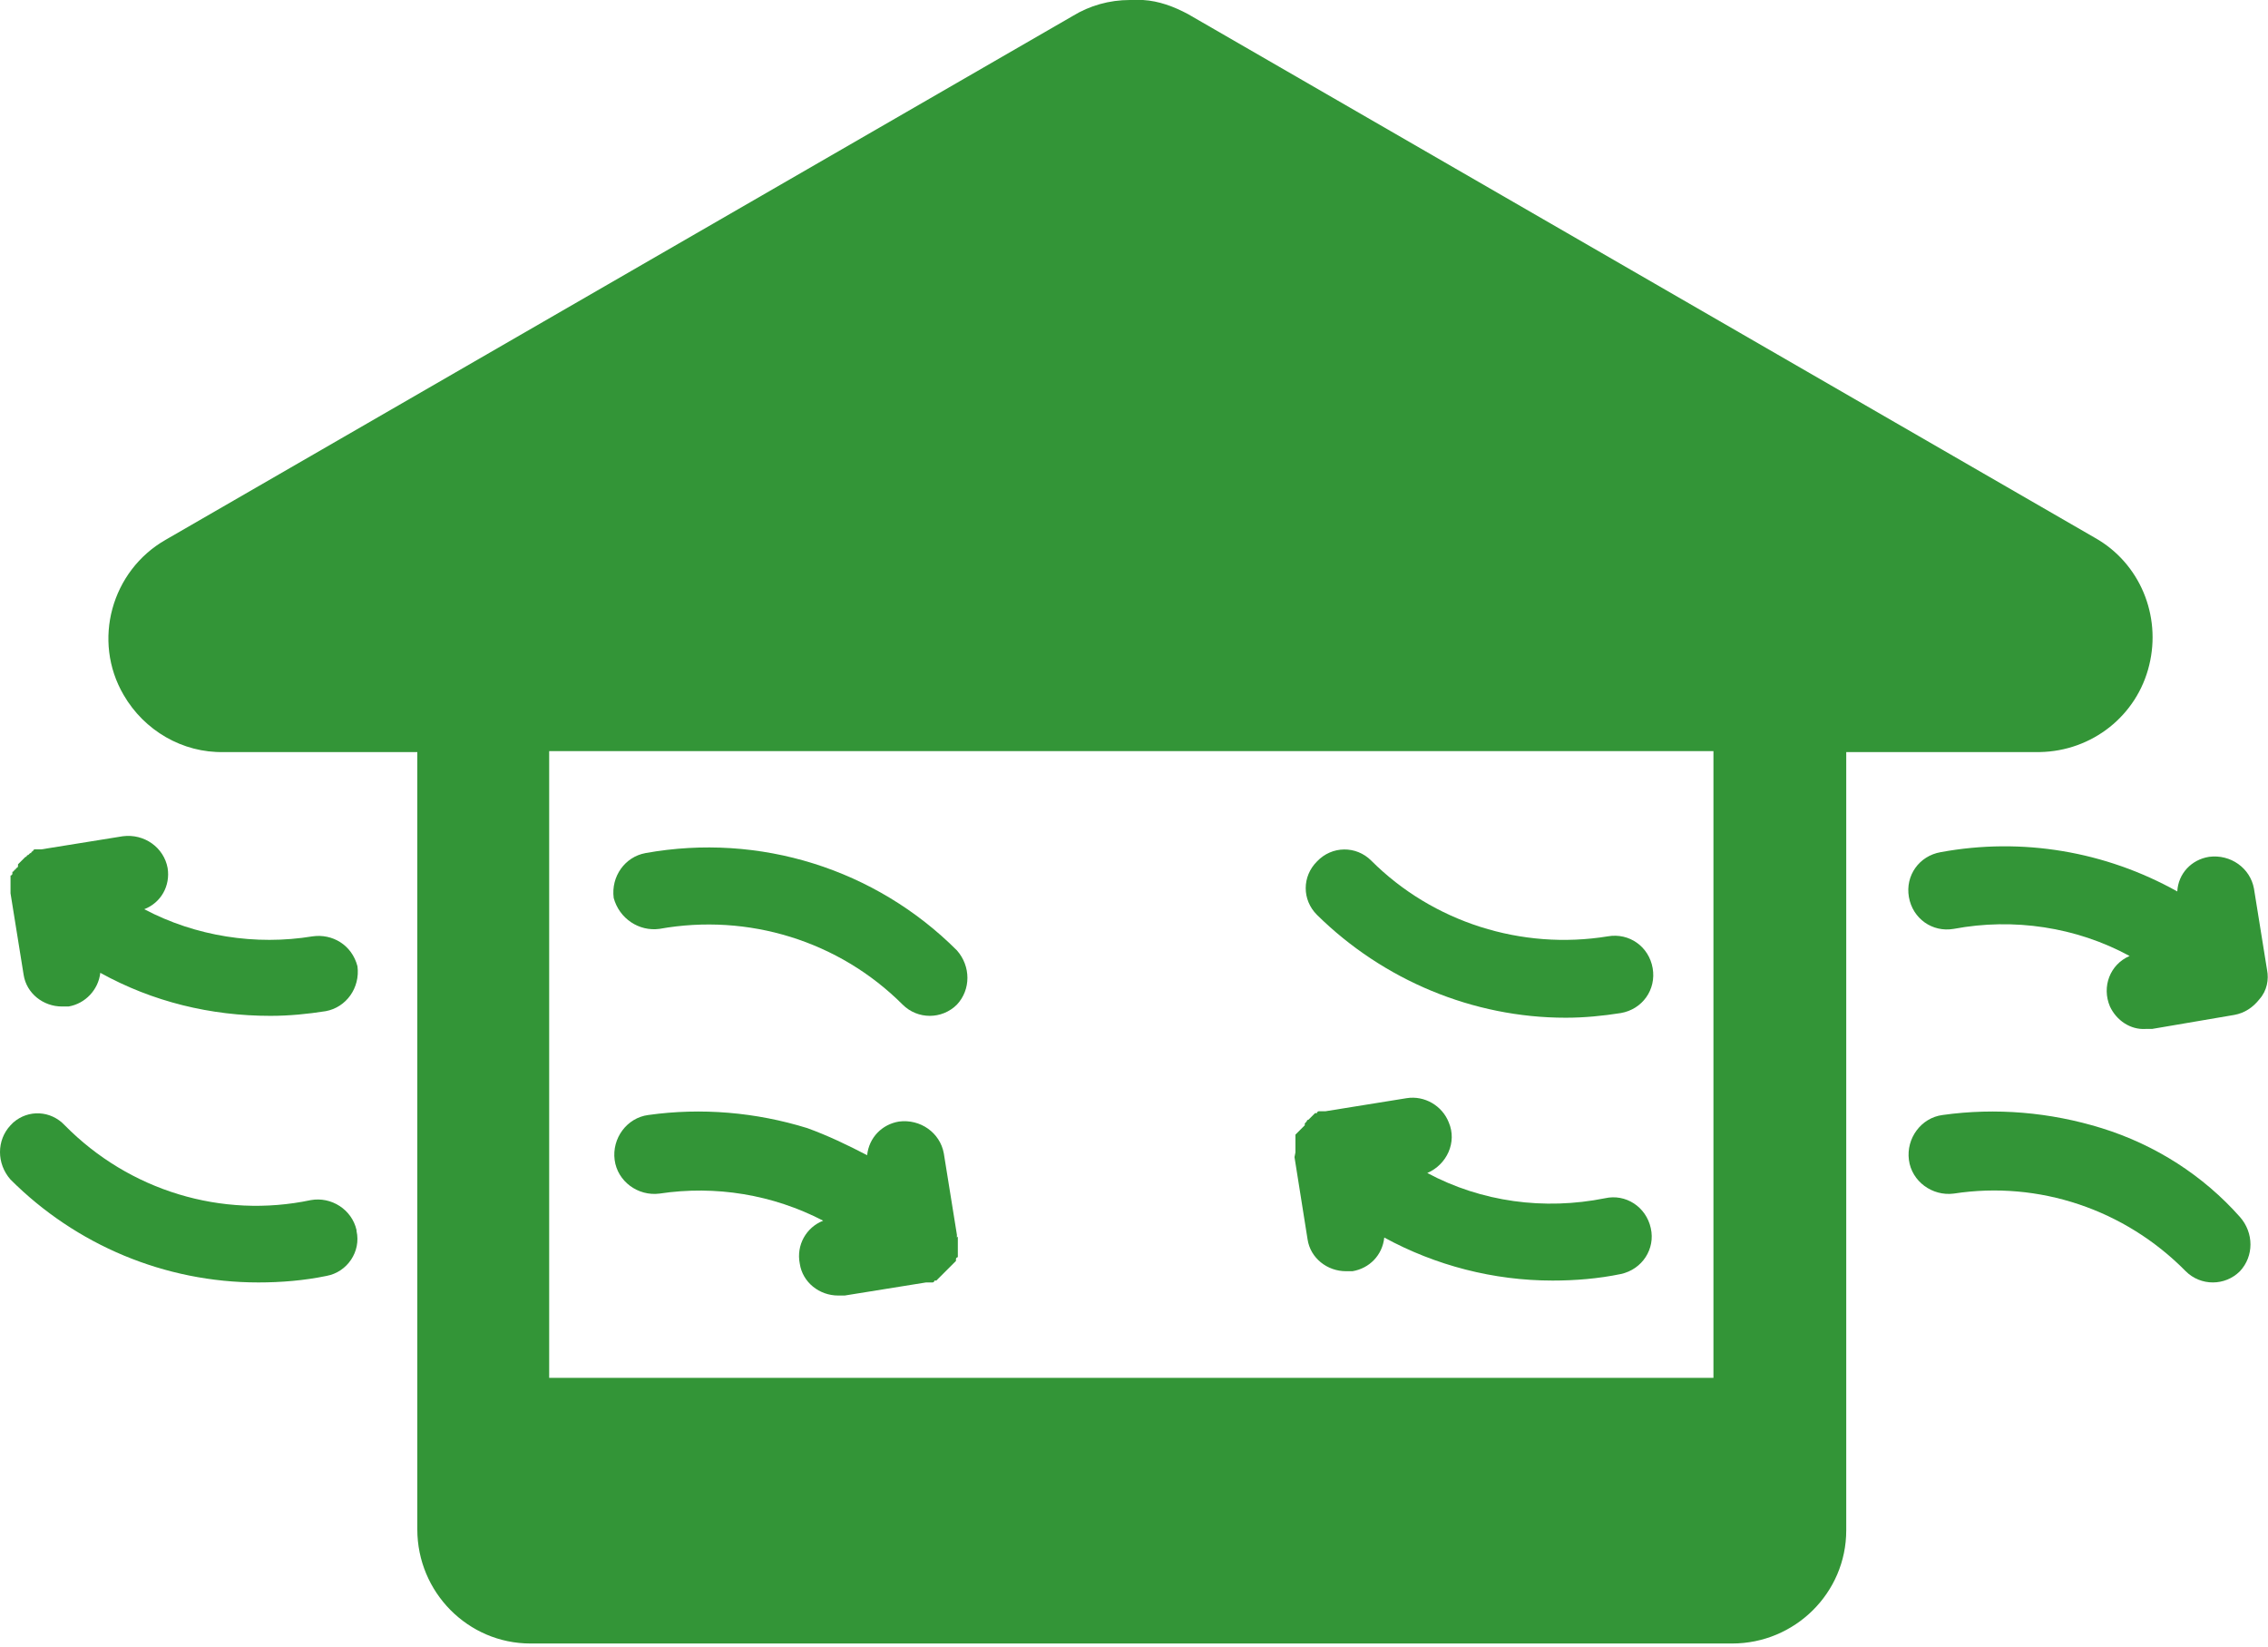
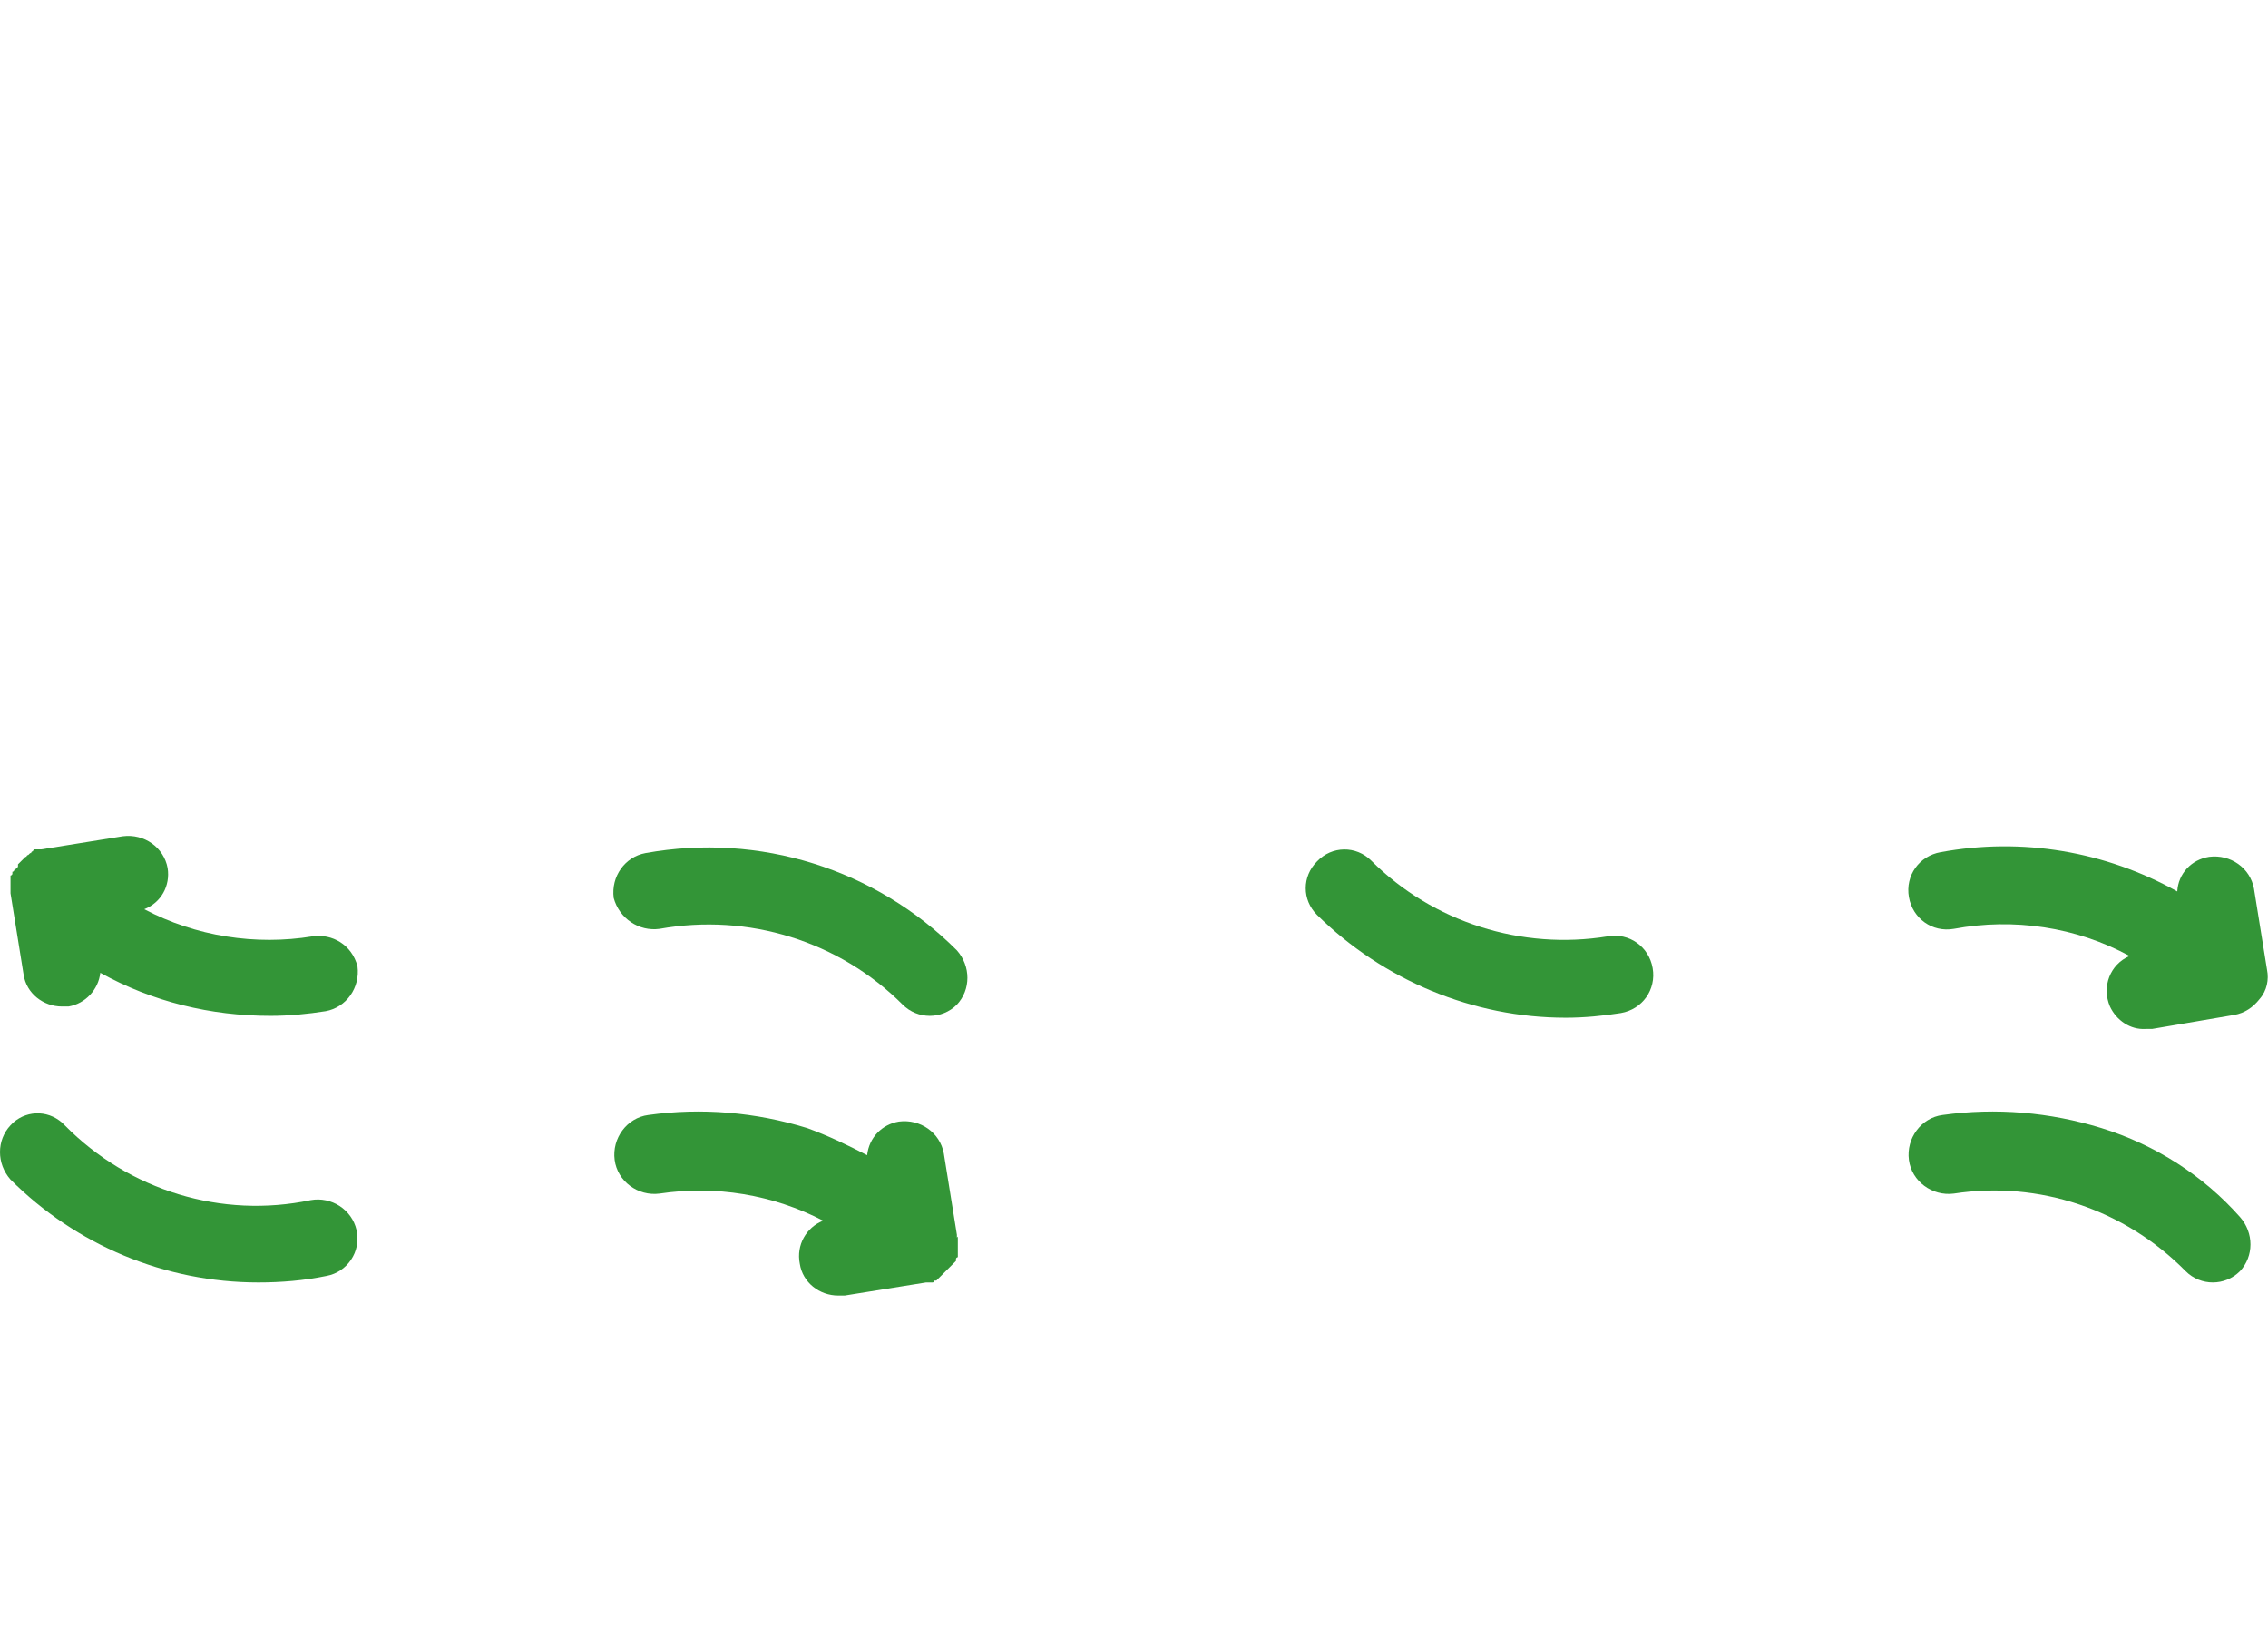
<svg xmlns="http://www.w3.org/2000/svg" width="511px" height="371px" viewBox="0 0 511 371" version="1.1">
  <title>Group 11</title>
  <g id="ICONS" stroke="none" stroke-width="1" fill="none" fill-rule="evenodd">
    <g id="hengittävä" transform="translate(0, -71)" fill="#339537">
      <g id="Group-11" transform="translate(0, 71)">
-         <path d="M123.733,310.36 L386.054,310.36 L386.054,169.192 L123.733,169.192 L123.733,310.36 Z M484.24,149.807 C486.979,138.64 482.133,126.841 472.02,121.152 L267.641,3.16 C264.481,1.475 261.109,0.211 257.528,-5.98844248e-14 L254.578,-5.98844248e-14 C249.942,-5.98844248e-14 245.518,1.264 241.725,3.582 L37.347,121.574 C25.126,128.527 20.701,144.329 27.865,156.55 C32.5,164.556 41.139,169.613 50.41,169.402 L94.025,169.402 L94.025,344.494 C94.025,358.611 105.402,370.199 119.519,370.199 L390.268,370.199 C404.385,370.199 415.974,358.821 415.974,344.705 L415.974,169.402 L459.588,169.402 C471.388,169.192 481.501,161.185 484.24,149.807 L484.24,149.807 Z" id="Fill-1" />
        <path d="M148.595,209.226 C168.612,205.644 189.05,211.965 203.377,226.292 C206.749,229.661 212.227,229.661 215.598,226.292 C218.758,222.921 218.758,217.654 215.598,214.072 C197.267,195.741 171.14,187.521 145.435,192.157 C140.8,193.002 137.639,197.424 138.271,202.27 C139.535,206.906 143.96,209.858 148.595,209.226" id="Fill-3" />
        <path d="M70.427,210.911 C57.574,213.018 44.089,210.911 32.501,204.8 C36.293,203.323 38.4,199.533 37.768,195.53 C36.926,190.894 32.501,187.734 27.655,188.366 L9.324,191.316 L7.849,191.316 C7.638,191.316 7.428,191.526 7.428,191.735 C7.217,191.735 7.006,191.948 7.006,192.158 L6.795,192.158 L6.374,192.58 C6.163,192.58 5.953,192.788 5.953,193.001 L5.742,193.001 L5.321,193.423 L4.899,193.842 L4.478,194.265 L4.056,194.687 L4.056,195.108 C4.056,195.319 3.846,195.53 3.635,195.53 C3.635,195.74 3.424,195.949 3.214,195.949 C3.214,196.162 3.003,196.372 2.792,196.372 L2.792,196.794 C2.792,197.002 2.581,197.215 2.371,197.215 L2.371,201.216 L5.321,219.549 C5.953,223.763 9.745,226.713 13.959,226.713 L15.434,226.713 C19.227,226.081 22.177,222.921 22.598,219.126 C34.397,225.66 47.461,228.82 60.945,228.82 C65.159,228.82 69.373,228.399 73.377,227.767 C78.012,226.924 81.172,222.499 80.54,217.653 C79.276,212.805 74.851,210.279 70.427,210.911" id="Fill-4" />
        <path d="M70.005,270.328 C49.988,274.542 29.129,268.221 14.591,253.472 C11.43,250.099 6.374,249.891 3.002,252.838 L2.37,253.472 C-0.79,256.844 -0.79,262.111 2.37,265.693 C17.119,280.442 37.136,288.87 58.206,288.87 C63.263,288.87 68.53,288.449 73.587,287.395 C78.222,286.55 81.383,281.917 80.329,277.282 L80.329,277.069 C79.276,272.435 74.64,269.486 70.005,270.328" id="Fill-5" />
        <path d="M215.599,278.756 L215.599,278.122 L212.649,259.793 C211.806,255.158 207.381,251.998 202.535,252.63 C198.743,253.26 195.793,256.212 195.371,260.213 C190.947,257.897 186.522,255.79 181.887,254.105 C170.298,250.523 158.078,249.469 146.068,251.153 C141.222,251.785 137.85,256.42 138.483,261.266 C139.115,266.114 143.75,269.486 148.596,268.854 C161.238,266.955 174.091,269.062 185.469,274.962 C181.676,276.437 179.358,280.442 180.201,284.656 C180.833,288.87 184.626,291.818 188.84,291.818 L190.315,291.818 L208.645,288.87 L210.12,288.87 C210.331,288.87 210.542,288.657 210.542,288.449 L210.963,288.449 L211.595,287.816 L212.227,287.184 L212.649,286.763 L213.07,286.342 L213.492,285.918 L213.913,285.497 L214.334,285.077 L215.388,284.024 L215.388,283.602 C215.388,283.39 215.599,283.181 215.809,283.181 L215.809,278.544 L215.599,278.756 Z" id="Fill-6" />
        <path d="M352.764,229.242 C356.978,229.242 361.192,228.821 365.193,228.188 C370.042,227.346 373.202,222.921 372.359,218.073 C371.514,213.227 367.092,210.066 362.246,210.911 C342.861,214.072 322.845,207.751 308.939,193.842 C305.567,190.473 300.089,190.473 296.716,194.055 C293.347,197.424 293.347,202.692 296.716,206.065 C311.678,220.814 331.905,229.242 352.764,229.242" id="Fill-7" />
        <path d="M473.495,254.104 C461.906,250.522 449.686,249.469 437.676,251.154 C432.83,251.784 429.458,256.422 430.091,261.266 C430.723,266.114 435.358,269.485 440.204,268.853 C459.378,265.903 478.762,272.435 492.458,286.341 C495.829,289.71 501.307,289.71 504.678,286.341 C507.839,282.97 507.839,277.702 504.678,274.121 C496.461,264.85 485.715,257.897 473.495,254.104" id="Fill-8" />
-         <path d="M291.661,260.635 L294.609,279.177 C295.243,283.391 299.036,286.34 303.25,286.34 L304.725,286.34 C308.517,285.708 311.465,282.758 311.888,278.757 C323.477,285.078 336.54,288.447 349.814,288.447 C354.871,288.447 360.139,288.026 365.193,286.972 C370.042,285.919 372.991,281.284 371.938,276.65 C370.884,271.802 366.247,268.852 361.614,269.906 C347.918,272.645 333.801,270.749 321.581,264.217 C326.005,262.321 328.321,257.264 326.427,252.839 C324.952,249.046 320.946,246.729 316.945,247.361 L298.614,250.313 L297.14,250.313 C296.929,250.313 296.716,250.521 296.716,250.732 L296.297,250.732 L295.243,251.786 L294.822,252.207 C294.609,252.207 294.4,252.42 294.4,252.628 L293.979,253.05 L293.979,253.473 L293.556,253.893 L293.136,254.314 L292.502,254.946 L291.872,255.58 L291.872,259.581 L291.661,260.635 Z" id="Fill-9" />
        <path d="M510.789,218.495 L507.839,200.164 C506.996,195.531 502.572,192.37 497.726,193 C493.72,193.632 490.772,196.793 490.56,200.798 C474.338,191.736 455.586,188.576 437.255,191.947 C432.409,192.79 429.248,197.214 430.091,202.06 C430.934,206.907 435.358,210.067 440.205,209.226 C453.687,206.696 467.806,208.803 479.816,215.335 C475.391,217.231 473.495,222.288 475.391,226.712 C476.864,229.873 480.025,231.98 483.398,231.769 L484.873,231.769 L503.414,228.609 C505.732,228.189 507.628,226.923 509.103,225.029 C510.789,223.13 511.21,220.602 510.789,218.495" id="Fill-10" />
      </g>
    </g>
  </g>
</svg>